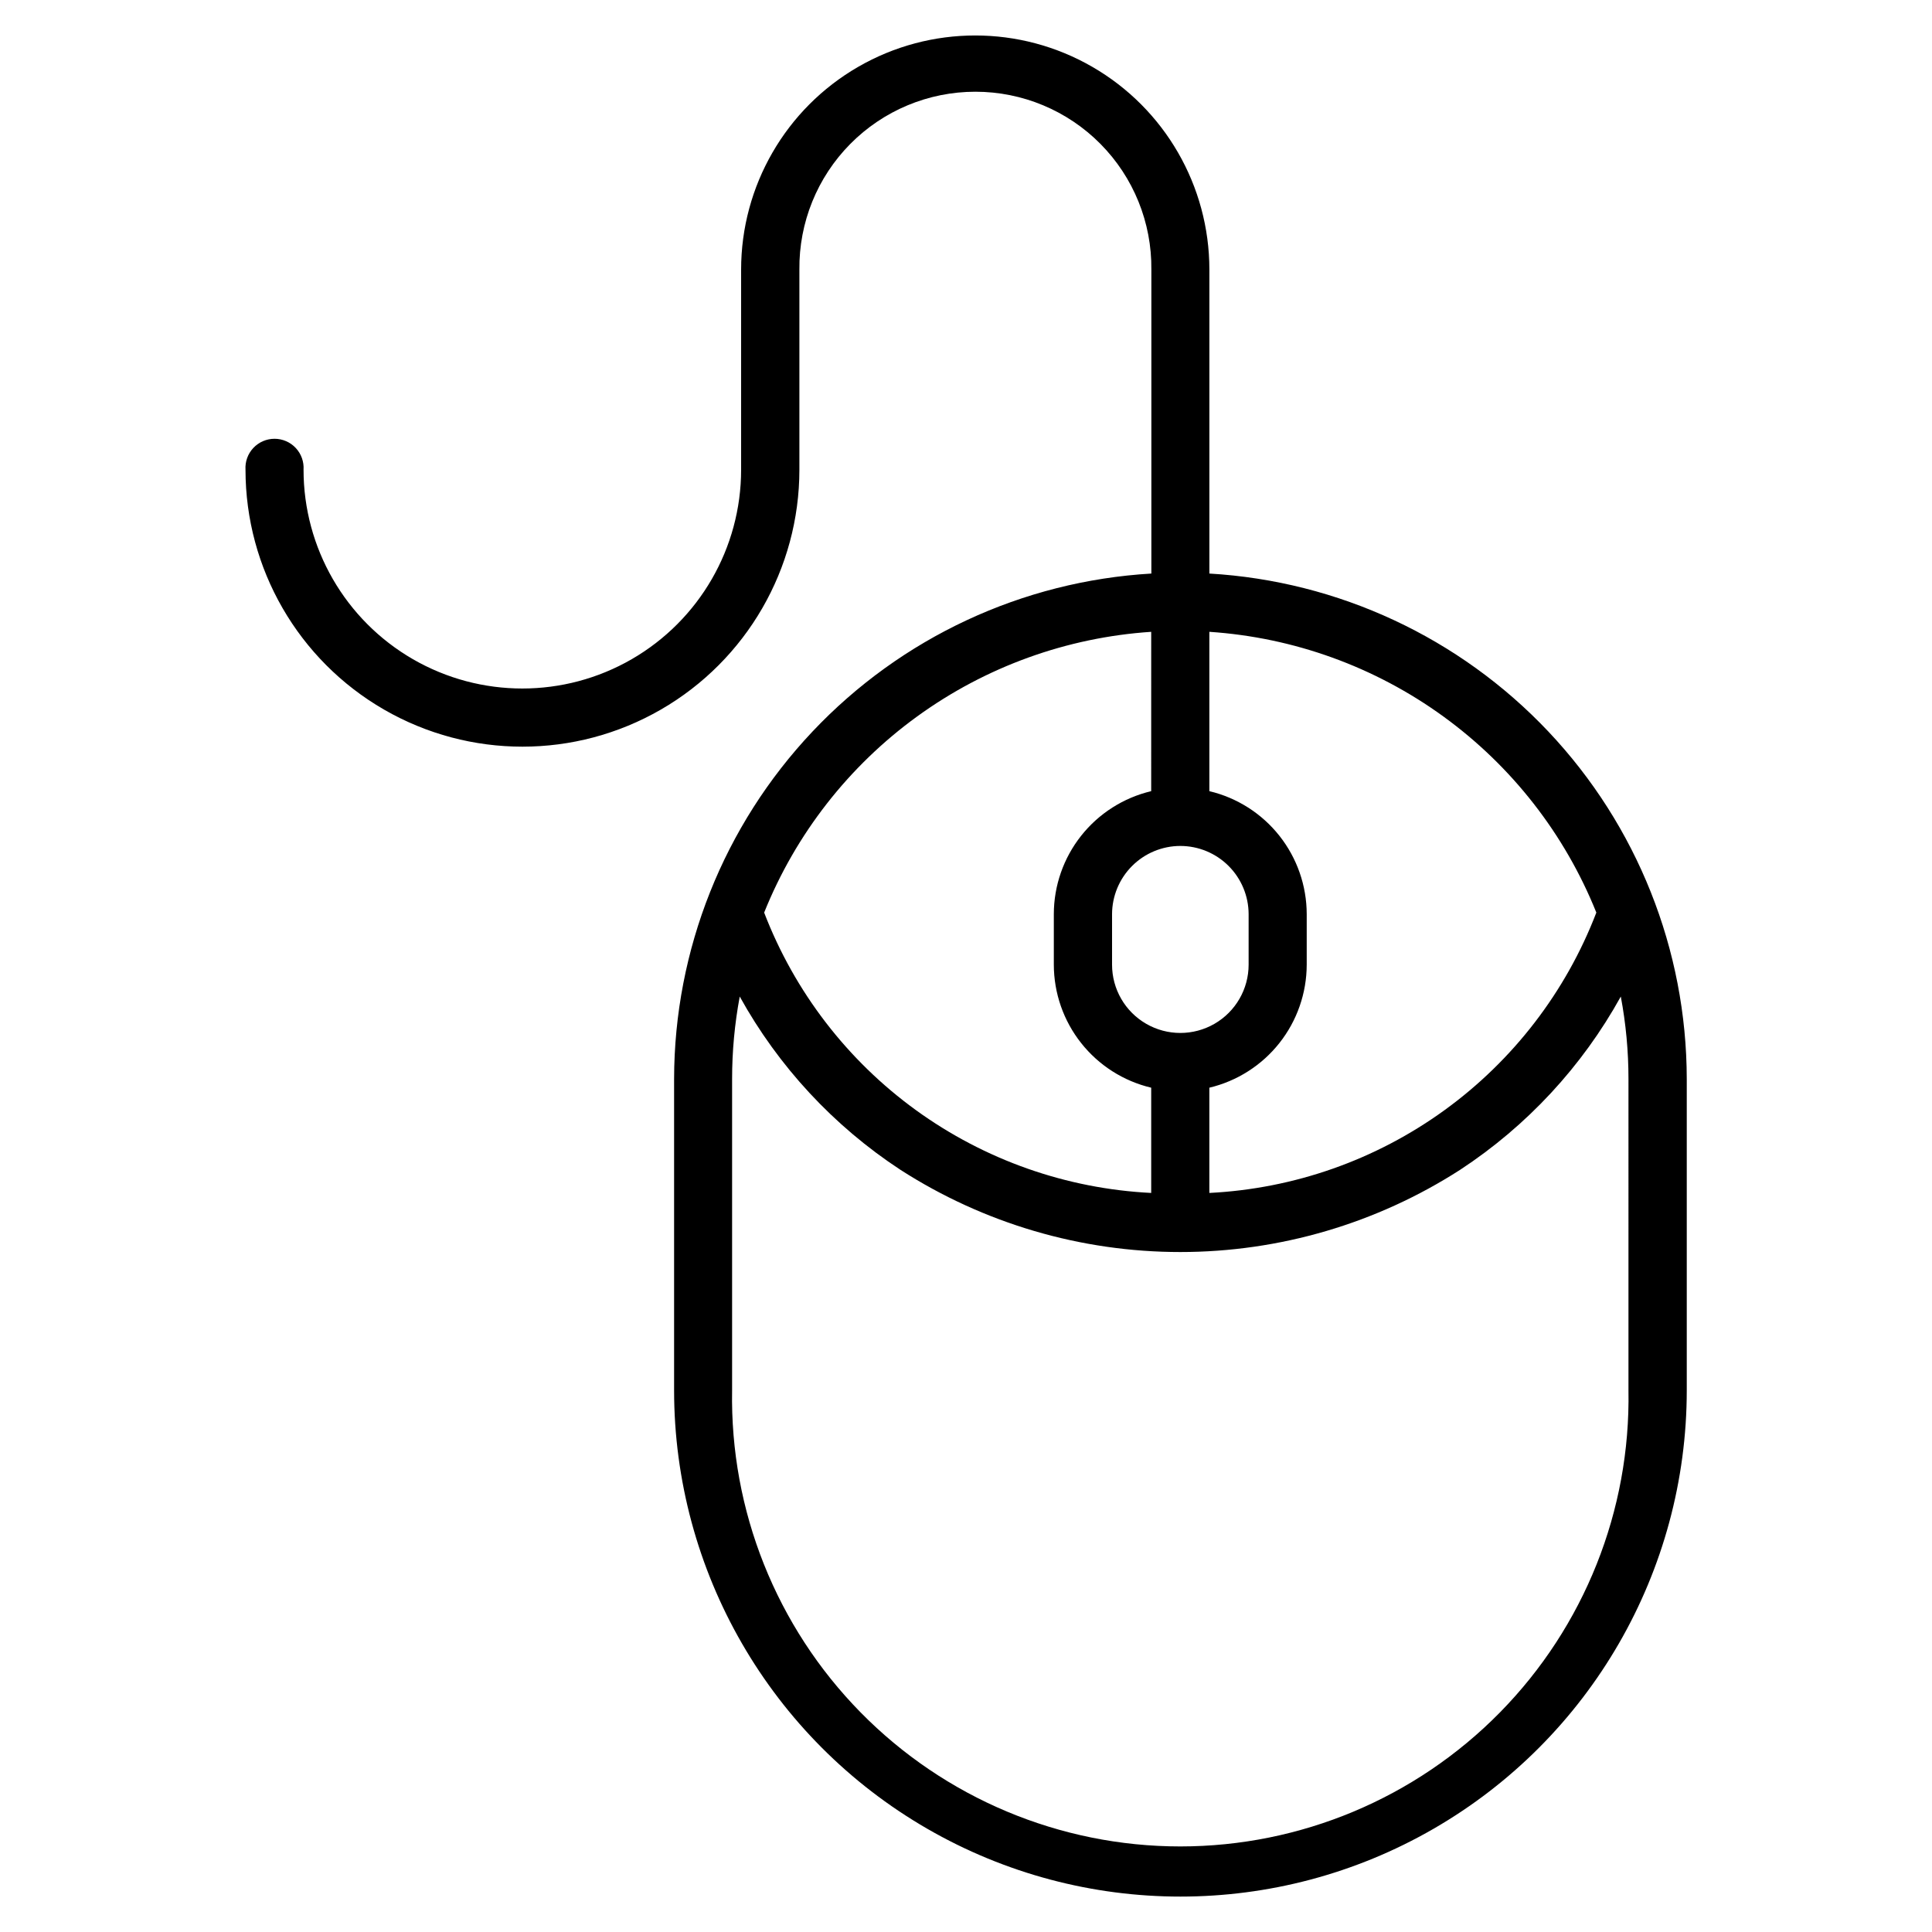
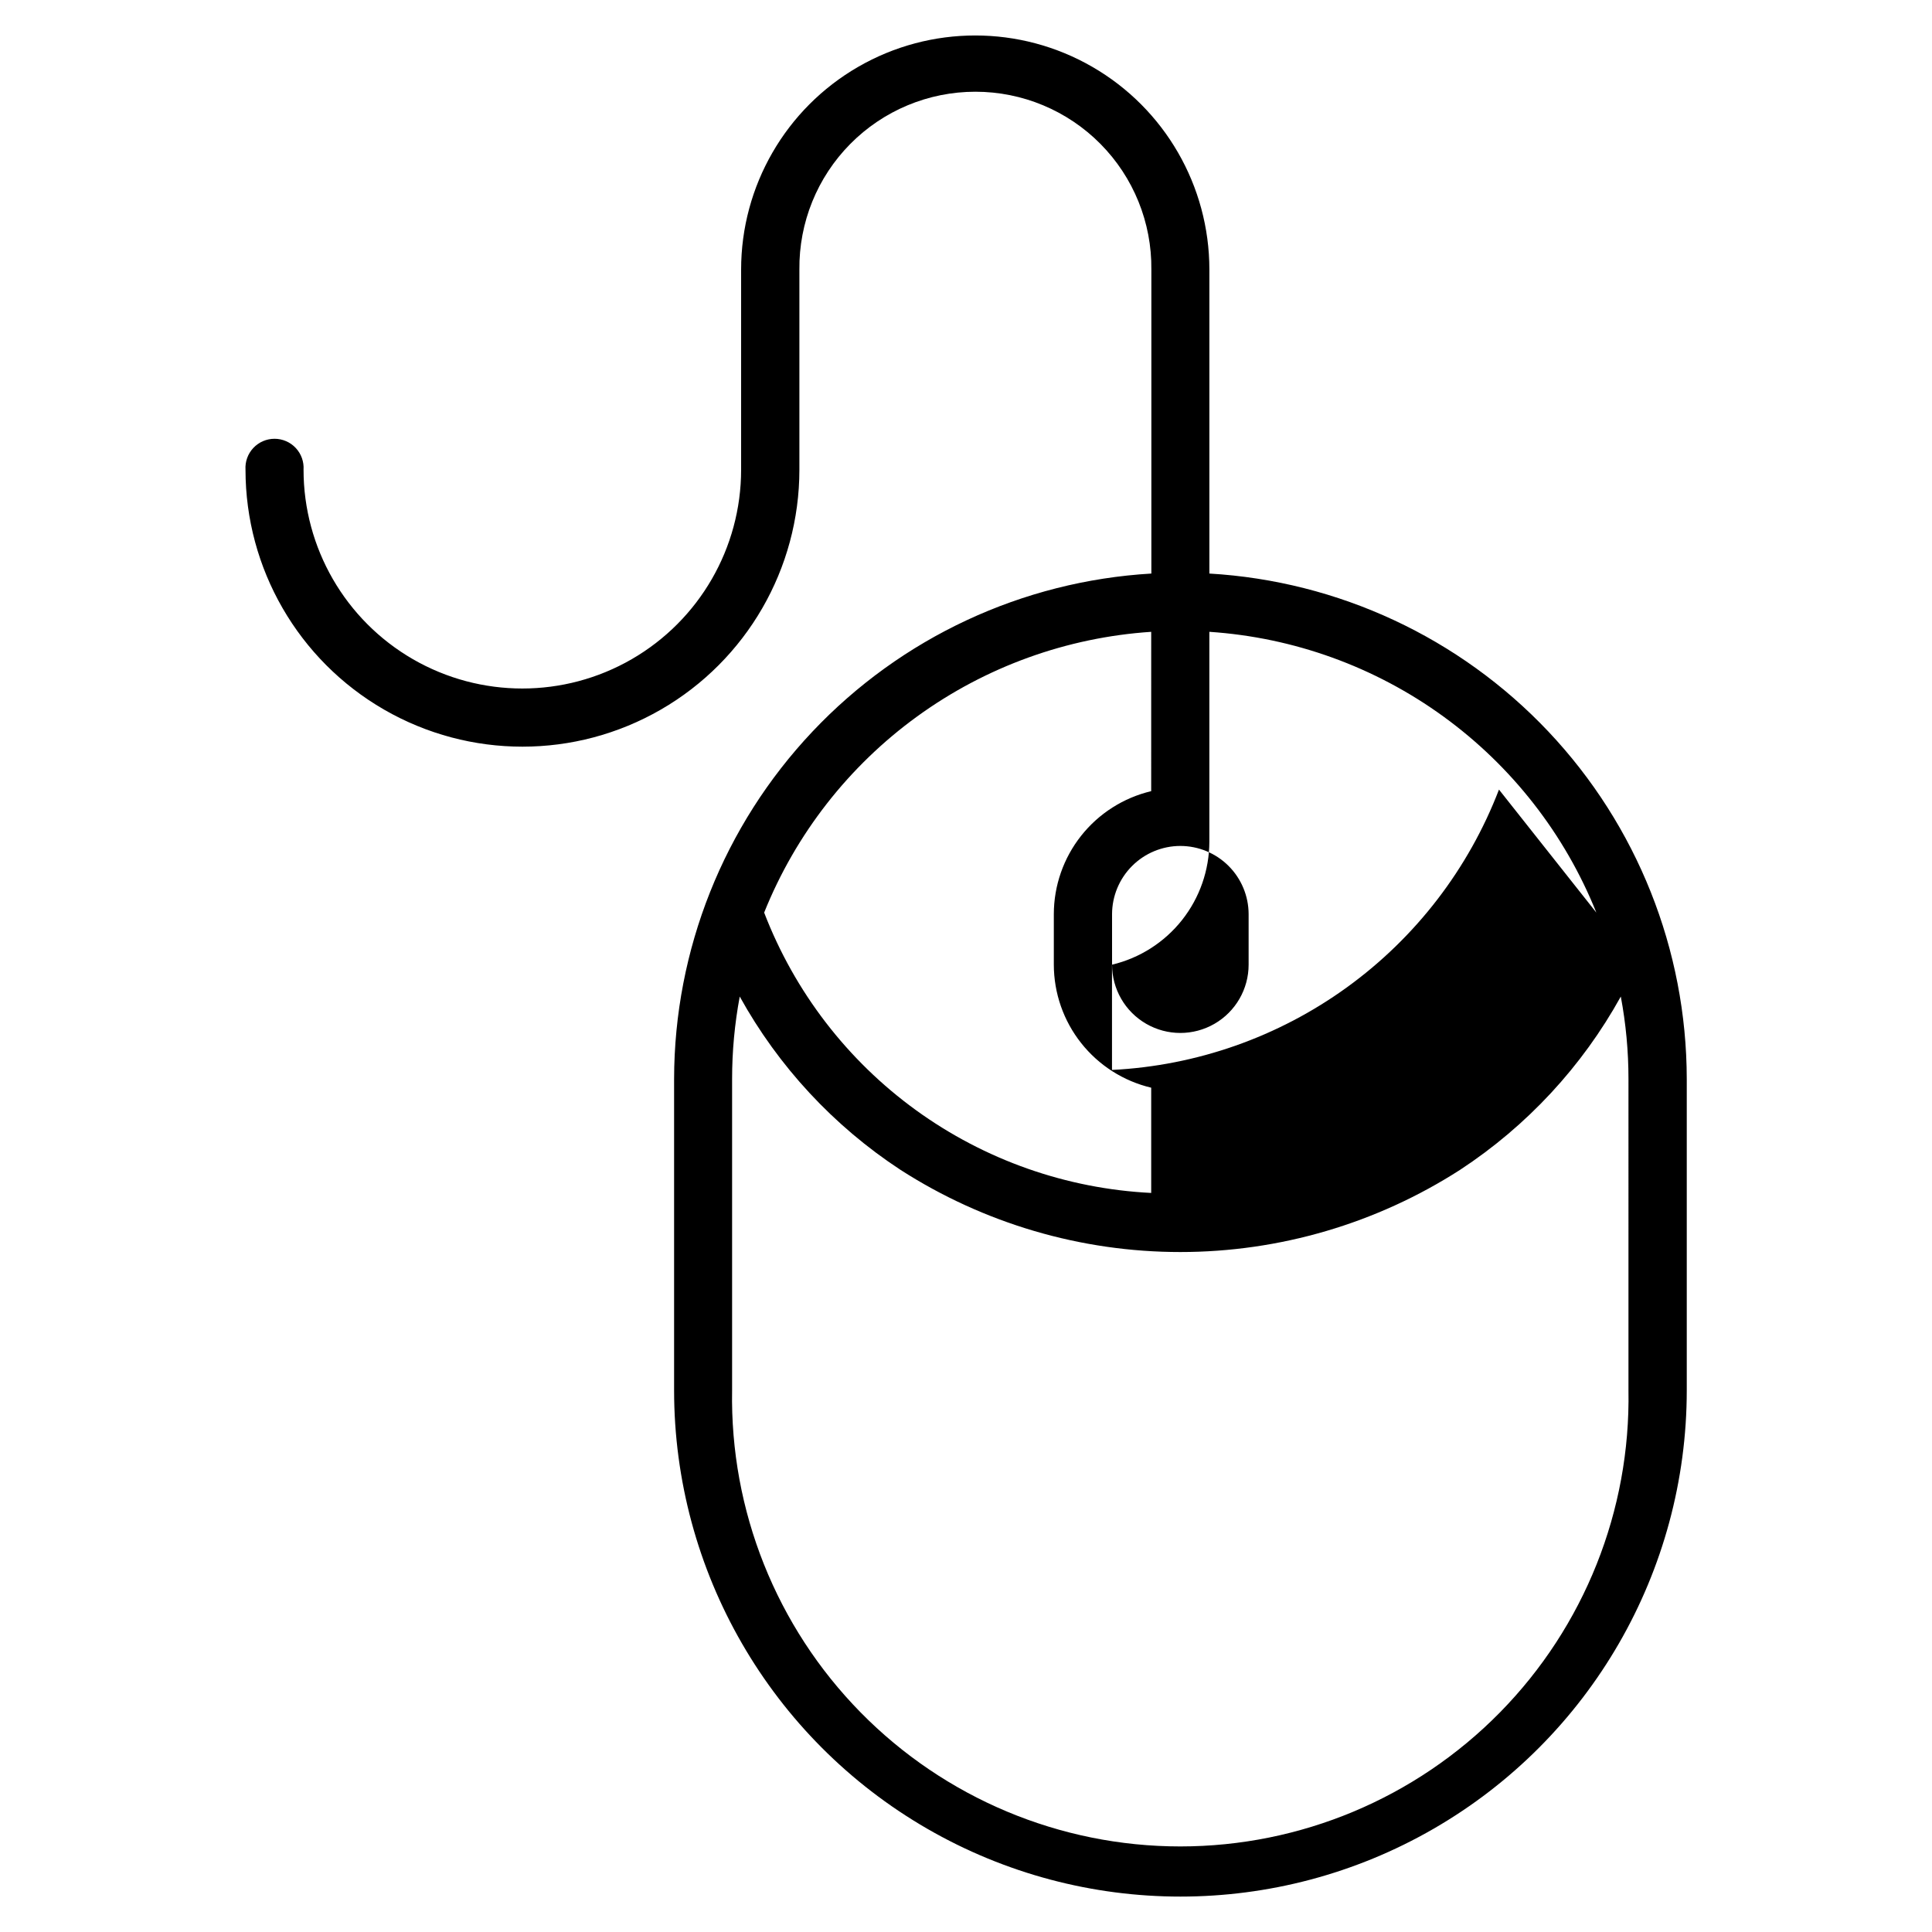
<svg xmlns="http://www.w3.org/2000/svg" fill="#000000" width="800px" height="800px" version="1.1" viewBox="144 144 512 512">
-   <path d="m575.56 512.43c0.562 31.867-11.699 62.621-34.035 85.355-22.336 22.734-52.867 35.539-84.738 35.539-31.871 0-62.402-12.805-84.738-35.539-22.336-22.734-34.602-53.488-34.035-85.355v-82.48c-0.004-7.332 0.676-14.648 2.023-21.855 10.254 18.535 24.867 34.293 42.574 45.91 22.125 14.23 47.871 21.797 74.176 21.797 26.305 0 52.051-7.566 74.172-21.797 17.707-11.621 32.316-27.375 42.57-45.91 1.352 7.207 2.035 14.523 2.031 21.855zm-126.48-200.99c-22.371 1.484-43.863 9.254-62.012 22.418-18.145 13.164-32.207 31.184-40.559 51.988 8.062 20.988 22.047 39.184 40.254 52.375 18.211 13.188 39.859 20.805 62.316 21.922v-27.891c-7.34-1.742-13.879-5.906-18.559-11.824-4.684-5.914-7.234-13.234-7.246-20.777v-13.387c0.008-7.543 2.562-14.863 7.242-20.777 4.684-5.914 11.223-10.078 18.562-11.82zm7.707 56.746c-4.793 0.012-9.387 1.918-12.773 5.309-3.387 3.387-5.297 7.977-5.309 12.77v13.387c0 6.465 3.449 12.438 9.047 15.668 5.602 3.234 12.496 3.234 18.098 0 5.598-3.231 9.047-9.203 9.047-15.668v-13.387c-0.008-4.797-1.922-9.395-5.316-12.785-3.394-3.391-7.996-5.293-12.793-5.293zm110.26 17.66c-8.352-20.801-22.41-38.82-40.555-51.984-18.141-13.164-39.633-20.934-62-22.422v42.227c7.34 1.742 13.875 5.906 18.559 11.82 4.68 5.914 7.231 13.234 7.242 20.777v13.387c-0.012 7.543-2.562 14.859-7.246 20.777-4.68 5.914-11.215 10.078-18.555 11.824v27.891c22.453-1.121 44.102-8.738 62.305-21.926 18.207-13.191 32.191-31.387 40.25-52.371zm-102.55-89.848v-80.547c0-22.168-11.824-42.652-31.023-53.734-19.199-11.086-42.852-11.086-62.047 0-19.199 11.082-31.023 31.566-31.023 53.734v53.031c0 20.715-11.055 39.855-28.992 50.215-17.938 10.355-40.043 10.355-57.98 0-17.938-10.359-28.988-29.5-28.988-50.215 0.137-2.125-0.613-4.211-2.07-5.766-1.457-1.551-3.492-2.434-5.621-2.434s-4.164 0.883-5.621 2.434c-1.457 1.555-2.207 3.641-2.07 5.766 0 26.223 13.988 50.449 36.699 63.559 22.707 13.113 50.684 13.113 73.391 0 22.707-13.109 36.695-37.336 36.695-63.559v-53.031c-0.133-12.457 4.723-24.449 13.484-33.301 8.758-8.855 20.699-13.84 33.156-13.84s24.395 4.984 33.156 13.84c8.762 8.852 13.613 20.844 13.48 33.301v80.547c-34.18 2.004-66.309 16.984-89.816 41.883-23.508 24.898-36.621 57.828-36.664 92.07v82.48c0 47.941 25.574 92.238 67.094 116.21 41.516 23.969 92.668 23.969 134.18 0 41.52-23.973 67.094-68.27 67.094-116.21v-82.48c-0.043-34.246-13.164-67.184-36.676-92.082-23.516-24.895-55.652-39.875-89.84-41.871z" fill-rule="evenodd" />
+   <path d="m575.56 512.43c0.562 31.867-11.699 62.621-34.035 85.355-22.336 22.734-52.867 35.539-84.738 35.539-31.871 0-62.402-12.805-84.738-35.539-22.336-22.734-34.602-53.488-34.035-85.355v-82.48c-0.004-7.332 0.676-14.648 2.023-21.855 10.254 18.535 24.867 34.293 42.574 45.91 22.125 14.23 47.871 21.797 74.176 21.797 26.305 0 52.051-7.566 74.172-21.797 17.707-11.621 32.316-27.375 42.57-45.91 1.352 7.207 2.035 14.523 2.031 21.855zm-126.48-200.99c-22.371 1.484-43.863 9.254-62.012 22.418-18.145 13.164-32.207 31.184-40.559 51.988 8.062 20.988 22.047 39.184 40.254 52.375 18.211 13.188 39.859 20.805 62.316 21.922v-27.891c-7.34-1.742-13.879-5.906-18.559-11.824-4.684-5.914-7.234-13.234-7.246-20.777v-13.387c0.008-7.543 2.562-14.863 7.242-20.777 4.684-5.914 11.223-10.078 18.562-11.82zm7.707 56.746c-4.793 0.012-9.387 1.918-12.773 5.309-3.387 3.387-5.297 7.977-5.309 12.77v13.387c0 6.465 3.449 12.438 9.047 15.668 5.602 3.234 12.496 3.234 18.098 0 5.598-3.231 9.047-9.203 9.047-15.668v-13.387c-0.008-4.797-1.922-9.395-5.316-12.785-3.394-3.391-7.996-5.293-12.793-5.293zm110.26 17.66c-8.352-20.801-22.41-38.82-40.555-51.984-18.141-13.164-39.633-20.934-62-22.422v42.227v13.387c-0.012 7.543-2.562 14.859-7.246 20.777-4.68 5.914-11.215 10.078-18.555 11.824v27.891c22.453-1.121 44.102-8.738 62.305-21.926 18.207-13.191 32.191-31.387 40.25-52.371zm-102.55-89.848v-80.547c0-22.168-11.824-42.652-31.023-53.734-19.199-11.086-42.852-11.086-62.047 0-19.199 11.082-31.023 31.566-31.023 53.734v53.031c0 20.715-11.055 39.855-28.992 50.215-17.938 10.355-40.043 10.355-57.98 0-17.938-10.359-28.988-29.5-28.988-50.215 0.137-2.125-0.613-4.211-2.07-5.766-1.457-1.551-3.492-2.434-5.621-2.434s-4.164 0.883-5.621 2.434c-1.457 1.555-2.207 3.641-2.07 5.766 0 26.223 13.988 50.449 36.699 63.559 22.707 13.113 50.684 13.113 73.391 0 22.707-13.109 36.695-37.336 36.695-63.559v-53.031c-0.133-12.457 4.723-24.449 13.484-33.301 8.758-8.855 20.699-13.84 33.156-13.84s24.395 4.984 33.156 13.84c8.762 8.852 13.613 20.844 13.48 33.301v80.547c-34.18 2.004-66.309 16.984-89.816 41.883-23.508 24.898-36.621 57.828-36.664 92.07v82.48c0 47.941 25.574 92.238 67.094 116.21 41.516 23.969 92.668 23.969 134.18 0 41.52-23.973 67.094-68.27 67.094-116.21v-82.48c-0.043-34.246-13.164-67.184-36.676-92.082-23.516-24.895-55.652-39.875-89.84-41.871z" fill-rule="evenodd" />
</svg>